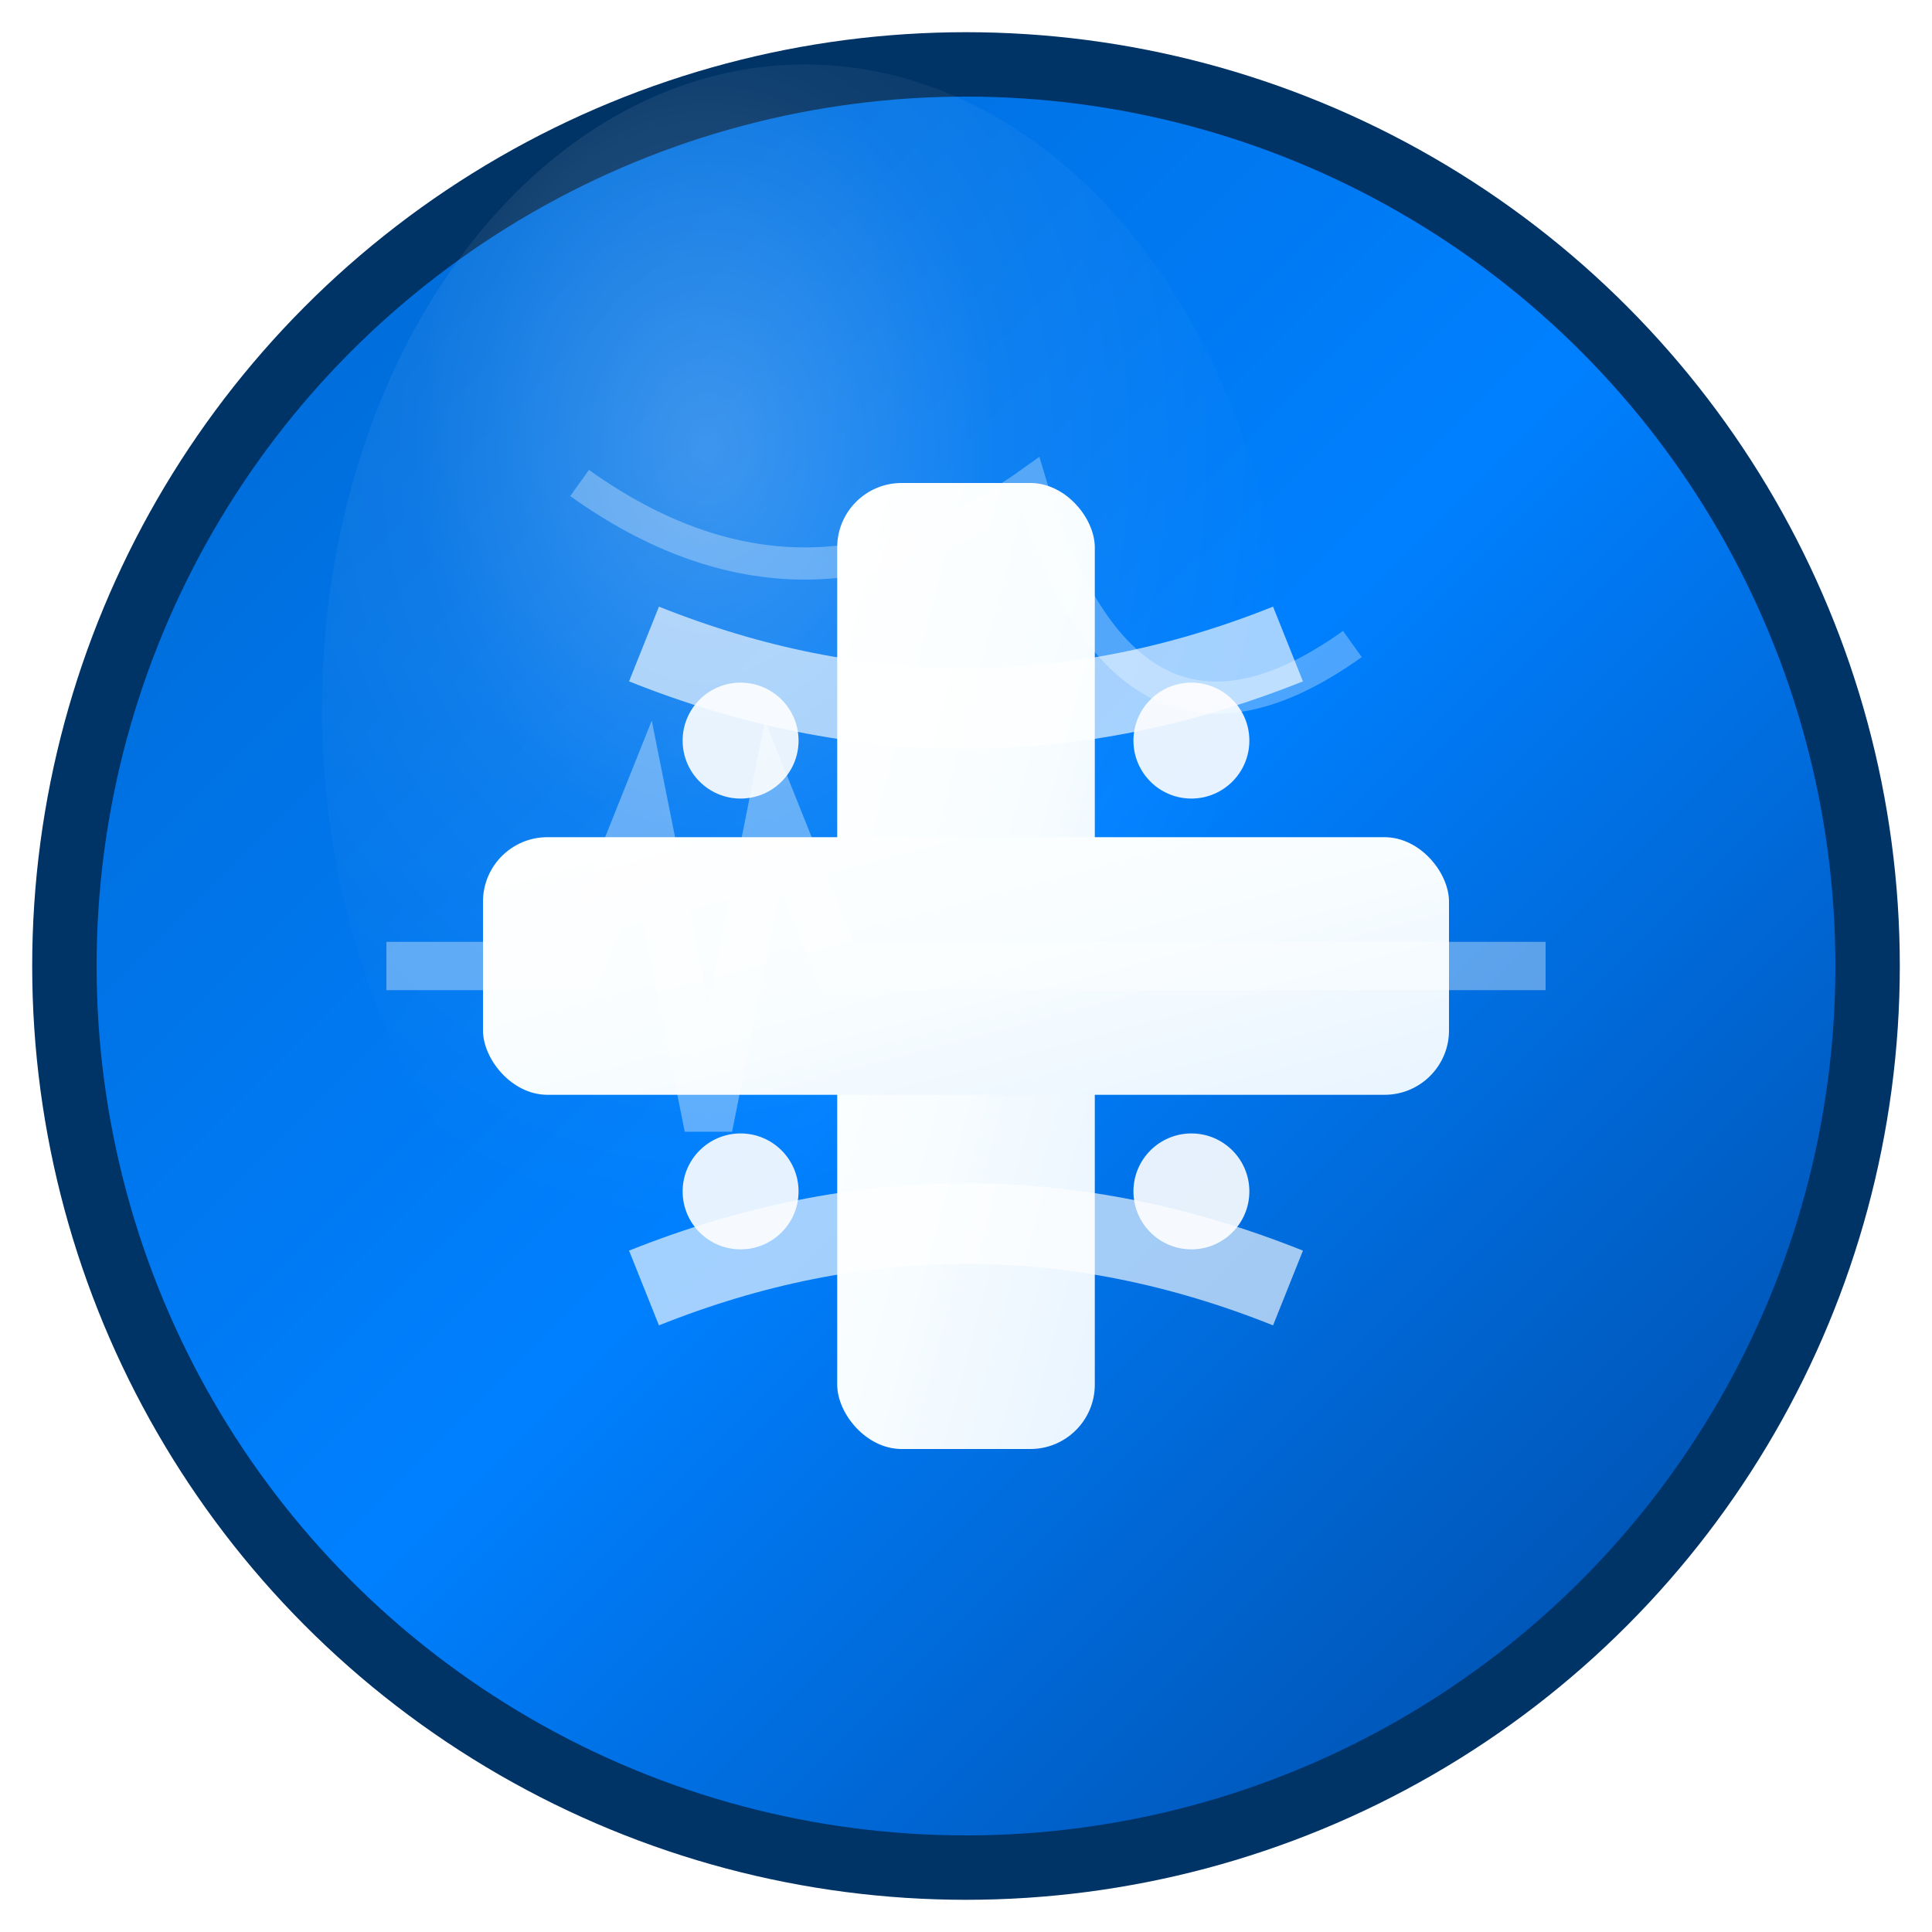
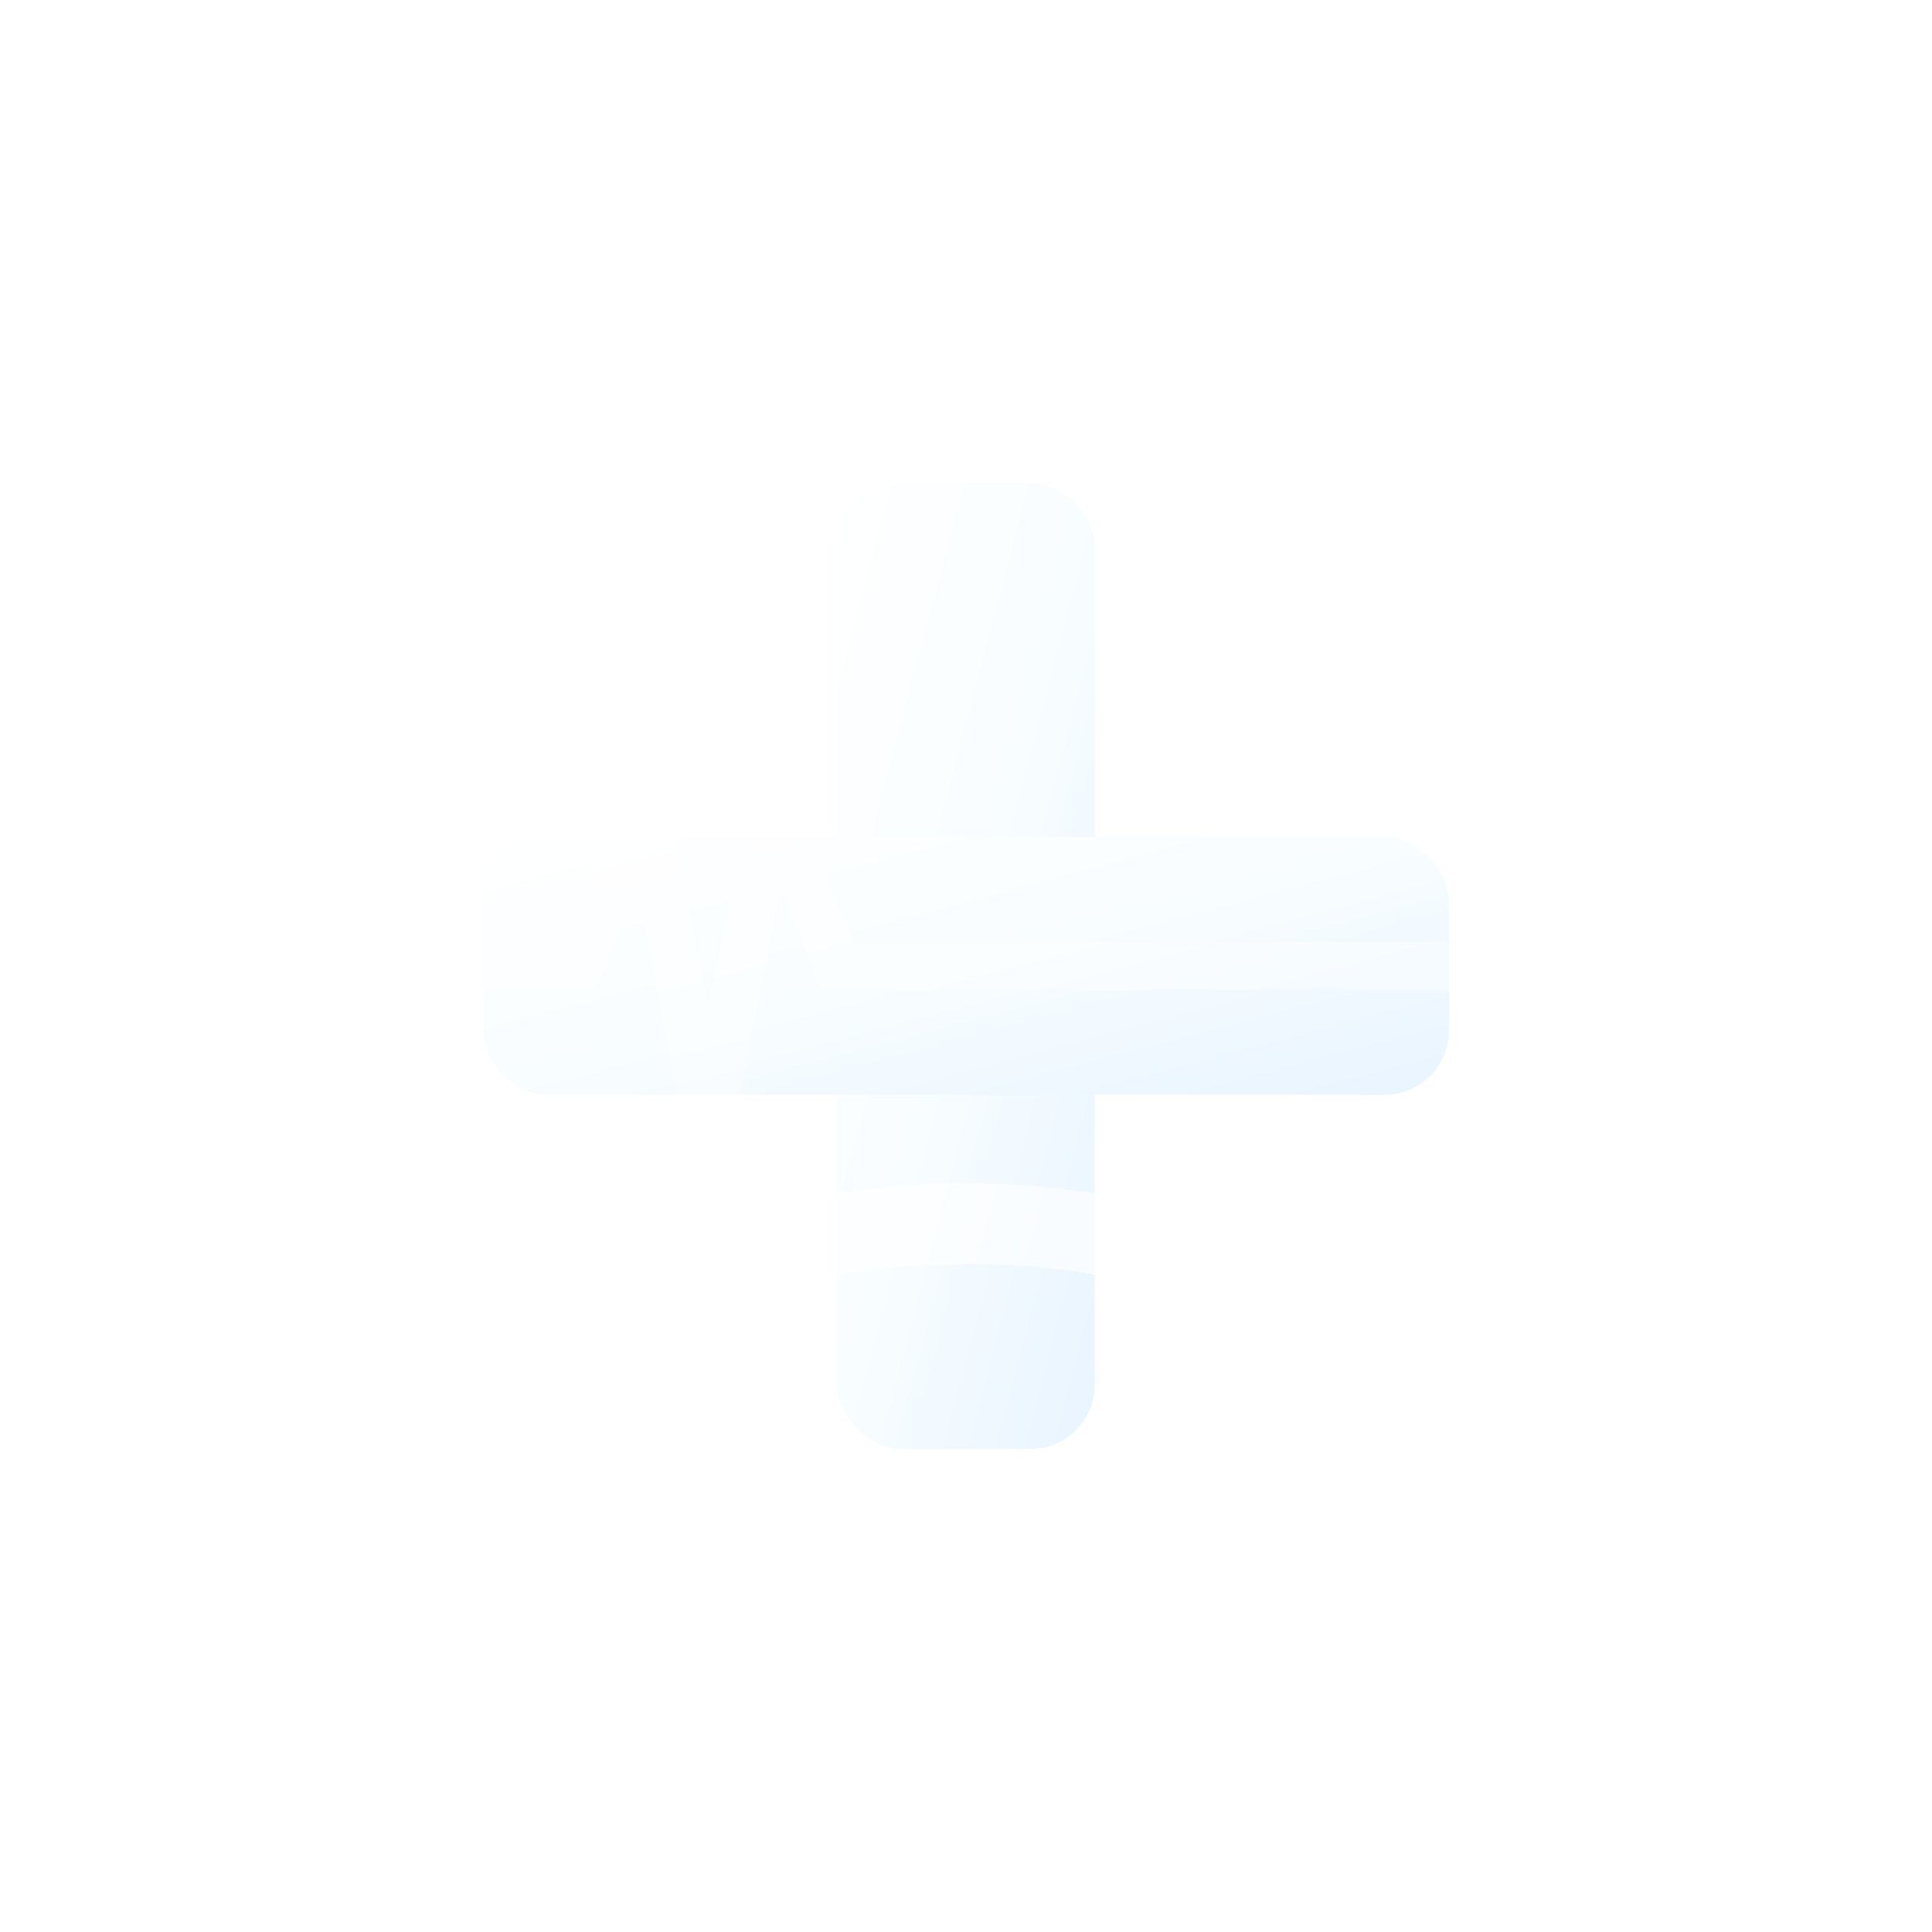
<svg xmlns="http://www.w3.org/2000/svg" viewBox="0 0 60 60" width="60" height="60">
  <defs>
    <linearGradient id="gradientDark" x1="0%" y1="0%" x2="100%" y2="100%">
      <stop offset="0%" style="stop-color:#0066cc;stop-opacity:1" />
      <stop offset="50%" style="stop-color:#0080ff;stop-opacity:1" />
      <stop offset="100%" style="stop-color:#004499;stop-opacity:1" />
    </linearGradient>
    <linearGradient id="crossGradient" x1="0%" y1="0%" x2="100%" y2="100%">
      <stop offset="0%" style="stop-color:#ffffff;stop-opacity:1" />
      <stop offset="50%" style="stop-color:#f8fdff;stop-opacity:1" />
      <stop offset="100%" style="stop-color:#e8f4ff;stop-opacity:1" />
    </linearGradient>
    <radialGradient id="shineGradient" cx="40%" cy="30%" r="60%">
      <stop offset="0%" style="stop-color:#ffffff;stop-opacity:0.4" />
      <stop offset="50%" style="stop-color:#ffffff;stop-opacity:0.1" />
      <stop offset="100%" style="stop-color:#ffffff;stop-opacity:0" />
    </radialGradient>
    <filter id="glow">
      <feGaussianBlur stdDeviation="3" result="coloredBlur" />
      <feMerge>
        <feMergeNode in="coloredBlur" />
        <feMergeNode in="SourceGraphic" />
      </feMerge>
    </filter>
  </defs>
-   <circle cx="30" cy="30" r="28" fill="url(#gradientDark)" stroke="#003366" stroke-width="2" filter="url(#glow)" />
  <rect x="26" y="15" width="8" height="30" fill="url(#crossGradient)" rx="2" />
  <rect x="15" y="26" width="30" height="8" fill="url(#crossGradient)" rx="2" />
-   <path d="M20 20 Q30 24, 40 20" stroke="white" stroke-width="2.5" fill="none" opacity="0.8" filter="url(#glow)" />
  <path d="M20 40 Q30 36, 40 40" stroke="white" stroke-width="2.5" fill="none" opacity="0.8" filter="url(#glow)" />
  <circle cx="23" cy="23" r="1.8" fill="white" opacity="0.9" />
-   <circle cx="37" cy="37" r="1.8" fill="white" opacity="0.9" />
  <circle cx="37" cy="23" r="1.8" fill="white" opacity="0.9" />
-   <circle cx="23" cy="37" r="1.8" fill="white" opacity="0.9" />
  <path d="M12 30 L18 30 L20 25 L22 35 L24 25 L26 30 L48 30" stroke="white" stroke-width="1.5" fill="none" opacity="0.6" filter="url(#glow)" />
  <ellipse cx="25" cy="22" rx="15" ry="20" fill="url(#shineGradient)" opacity="0.6" />
-   <path d="M18 15 Q25 20, 32 15 Q35 25, 42 20" stroke="rgba(255,255,255,0.3)" stroke-width="1" fill="none" />
</svg>